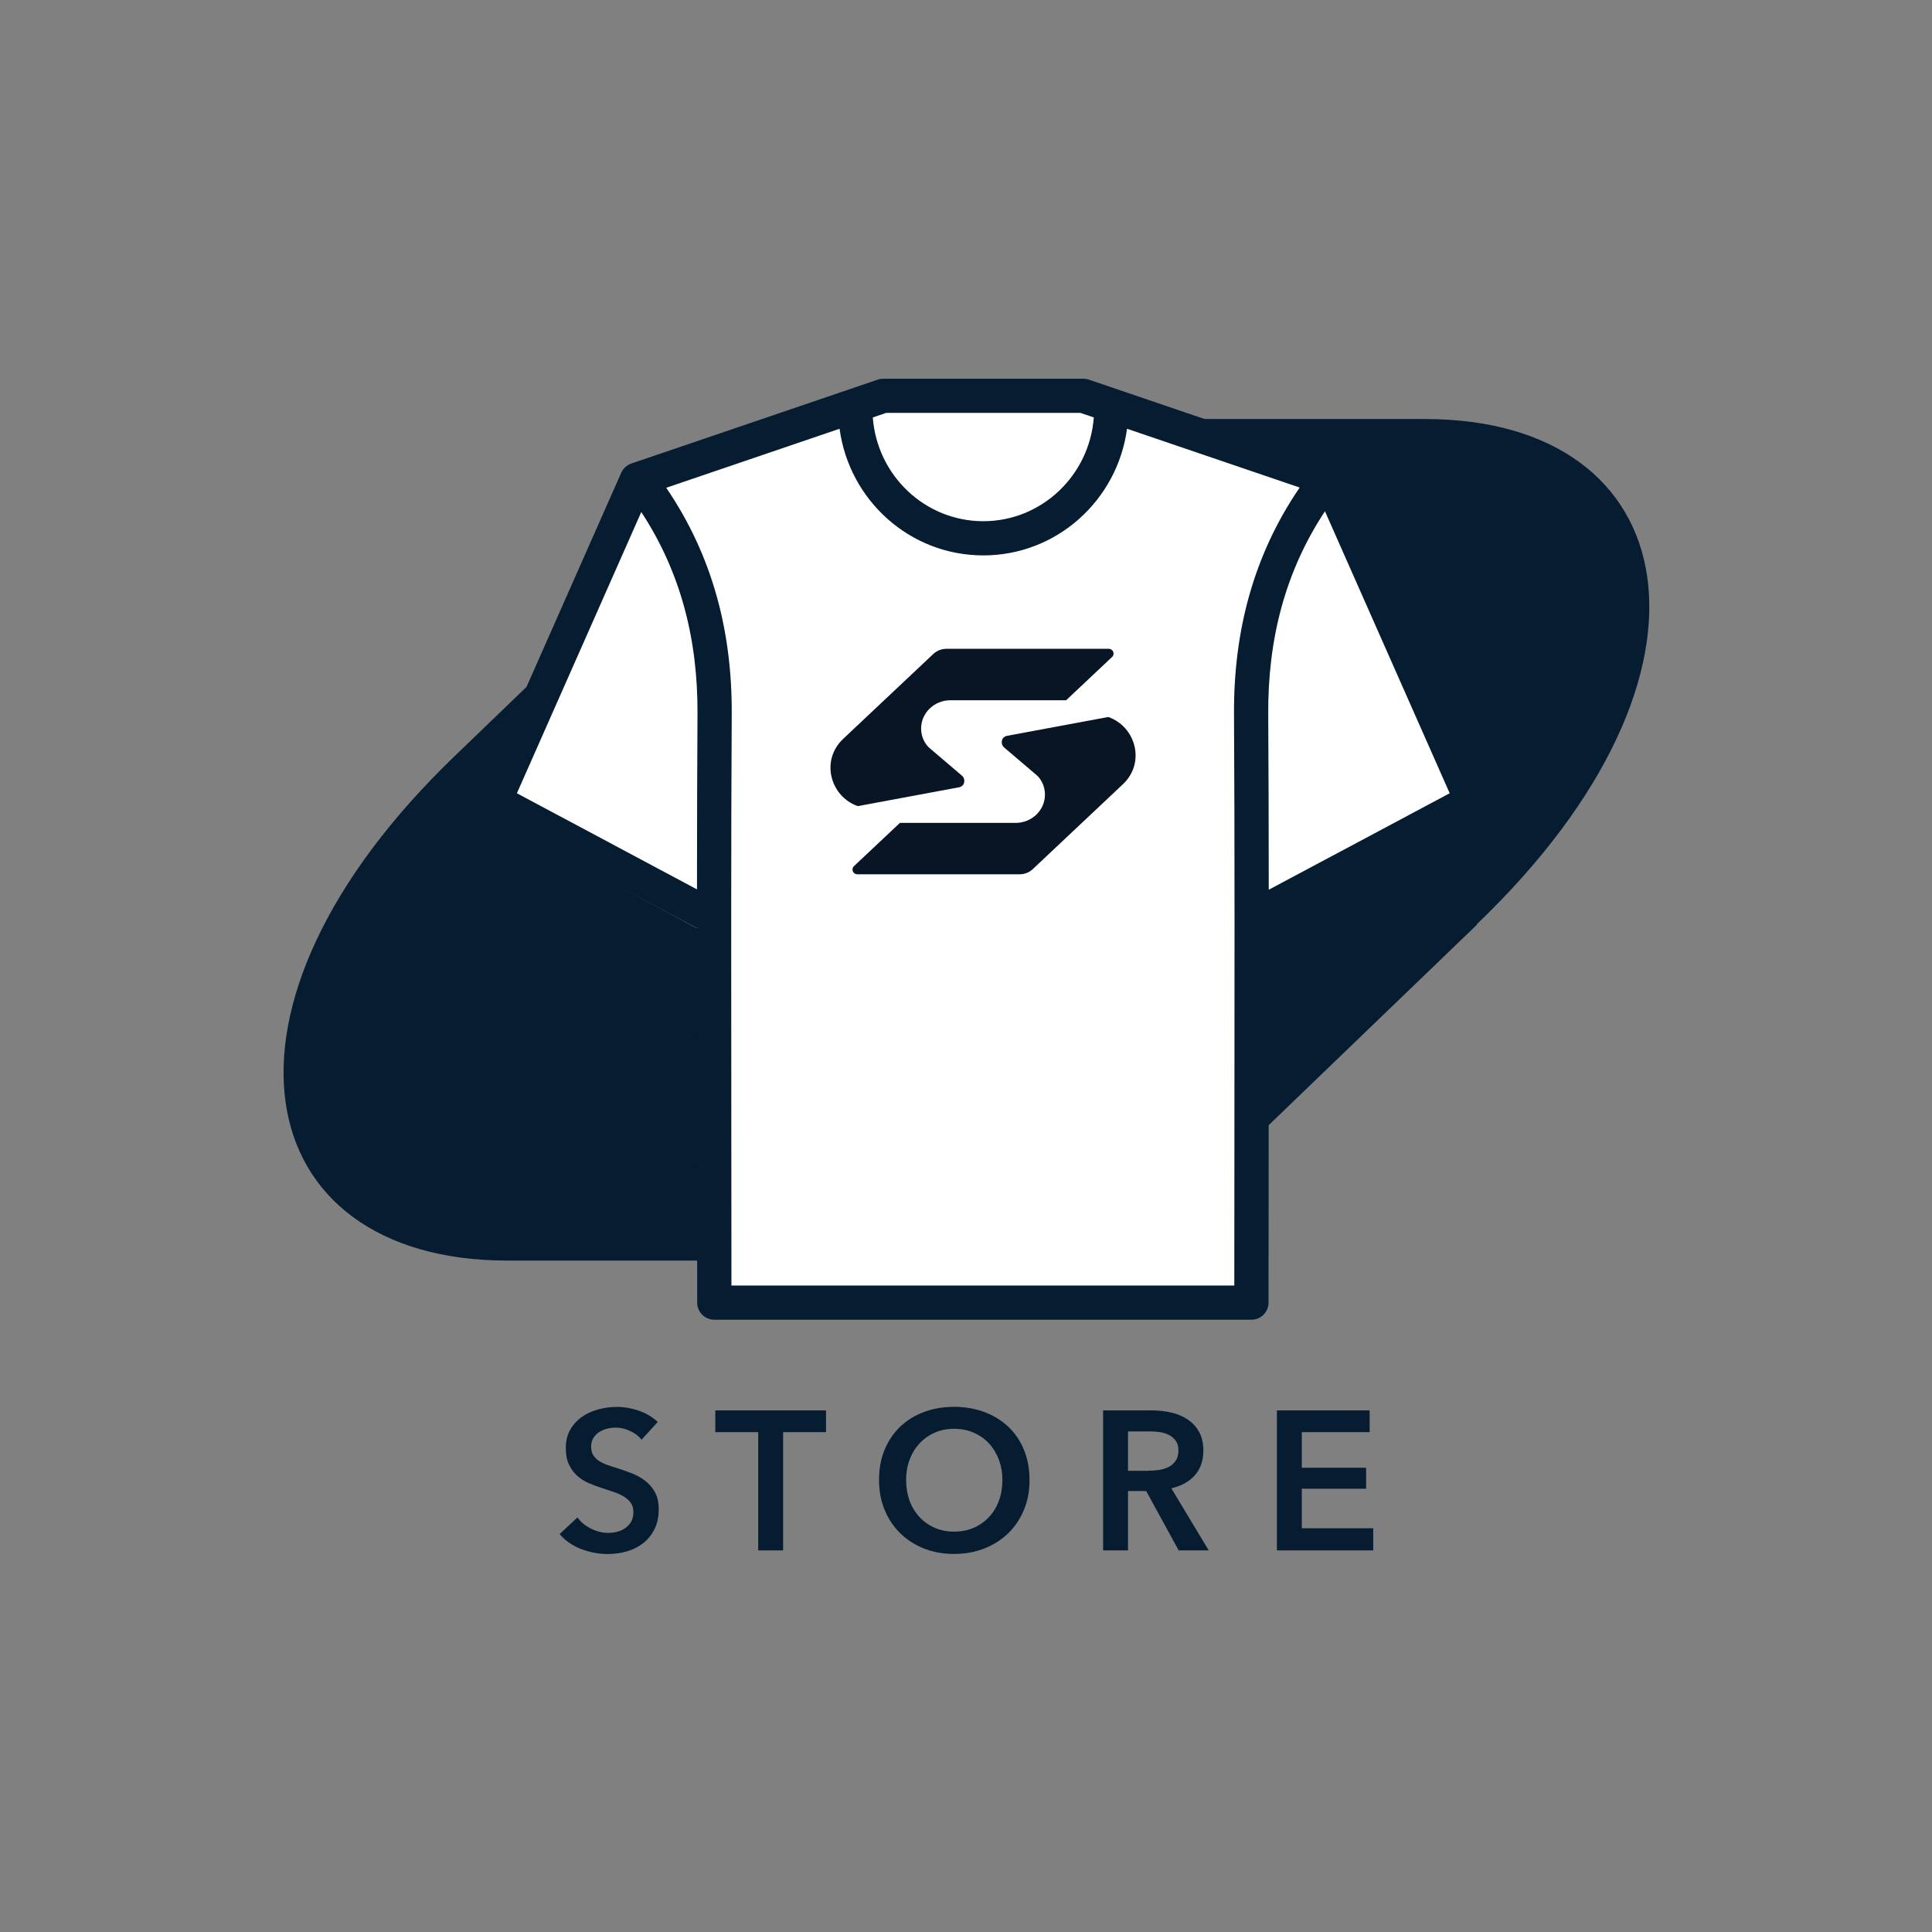
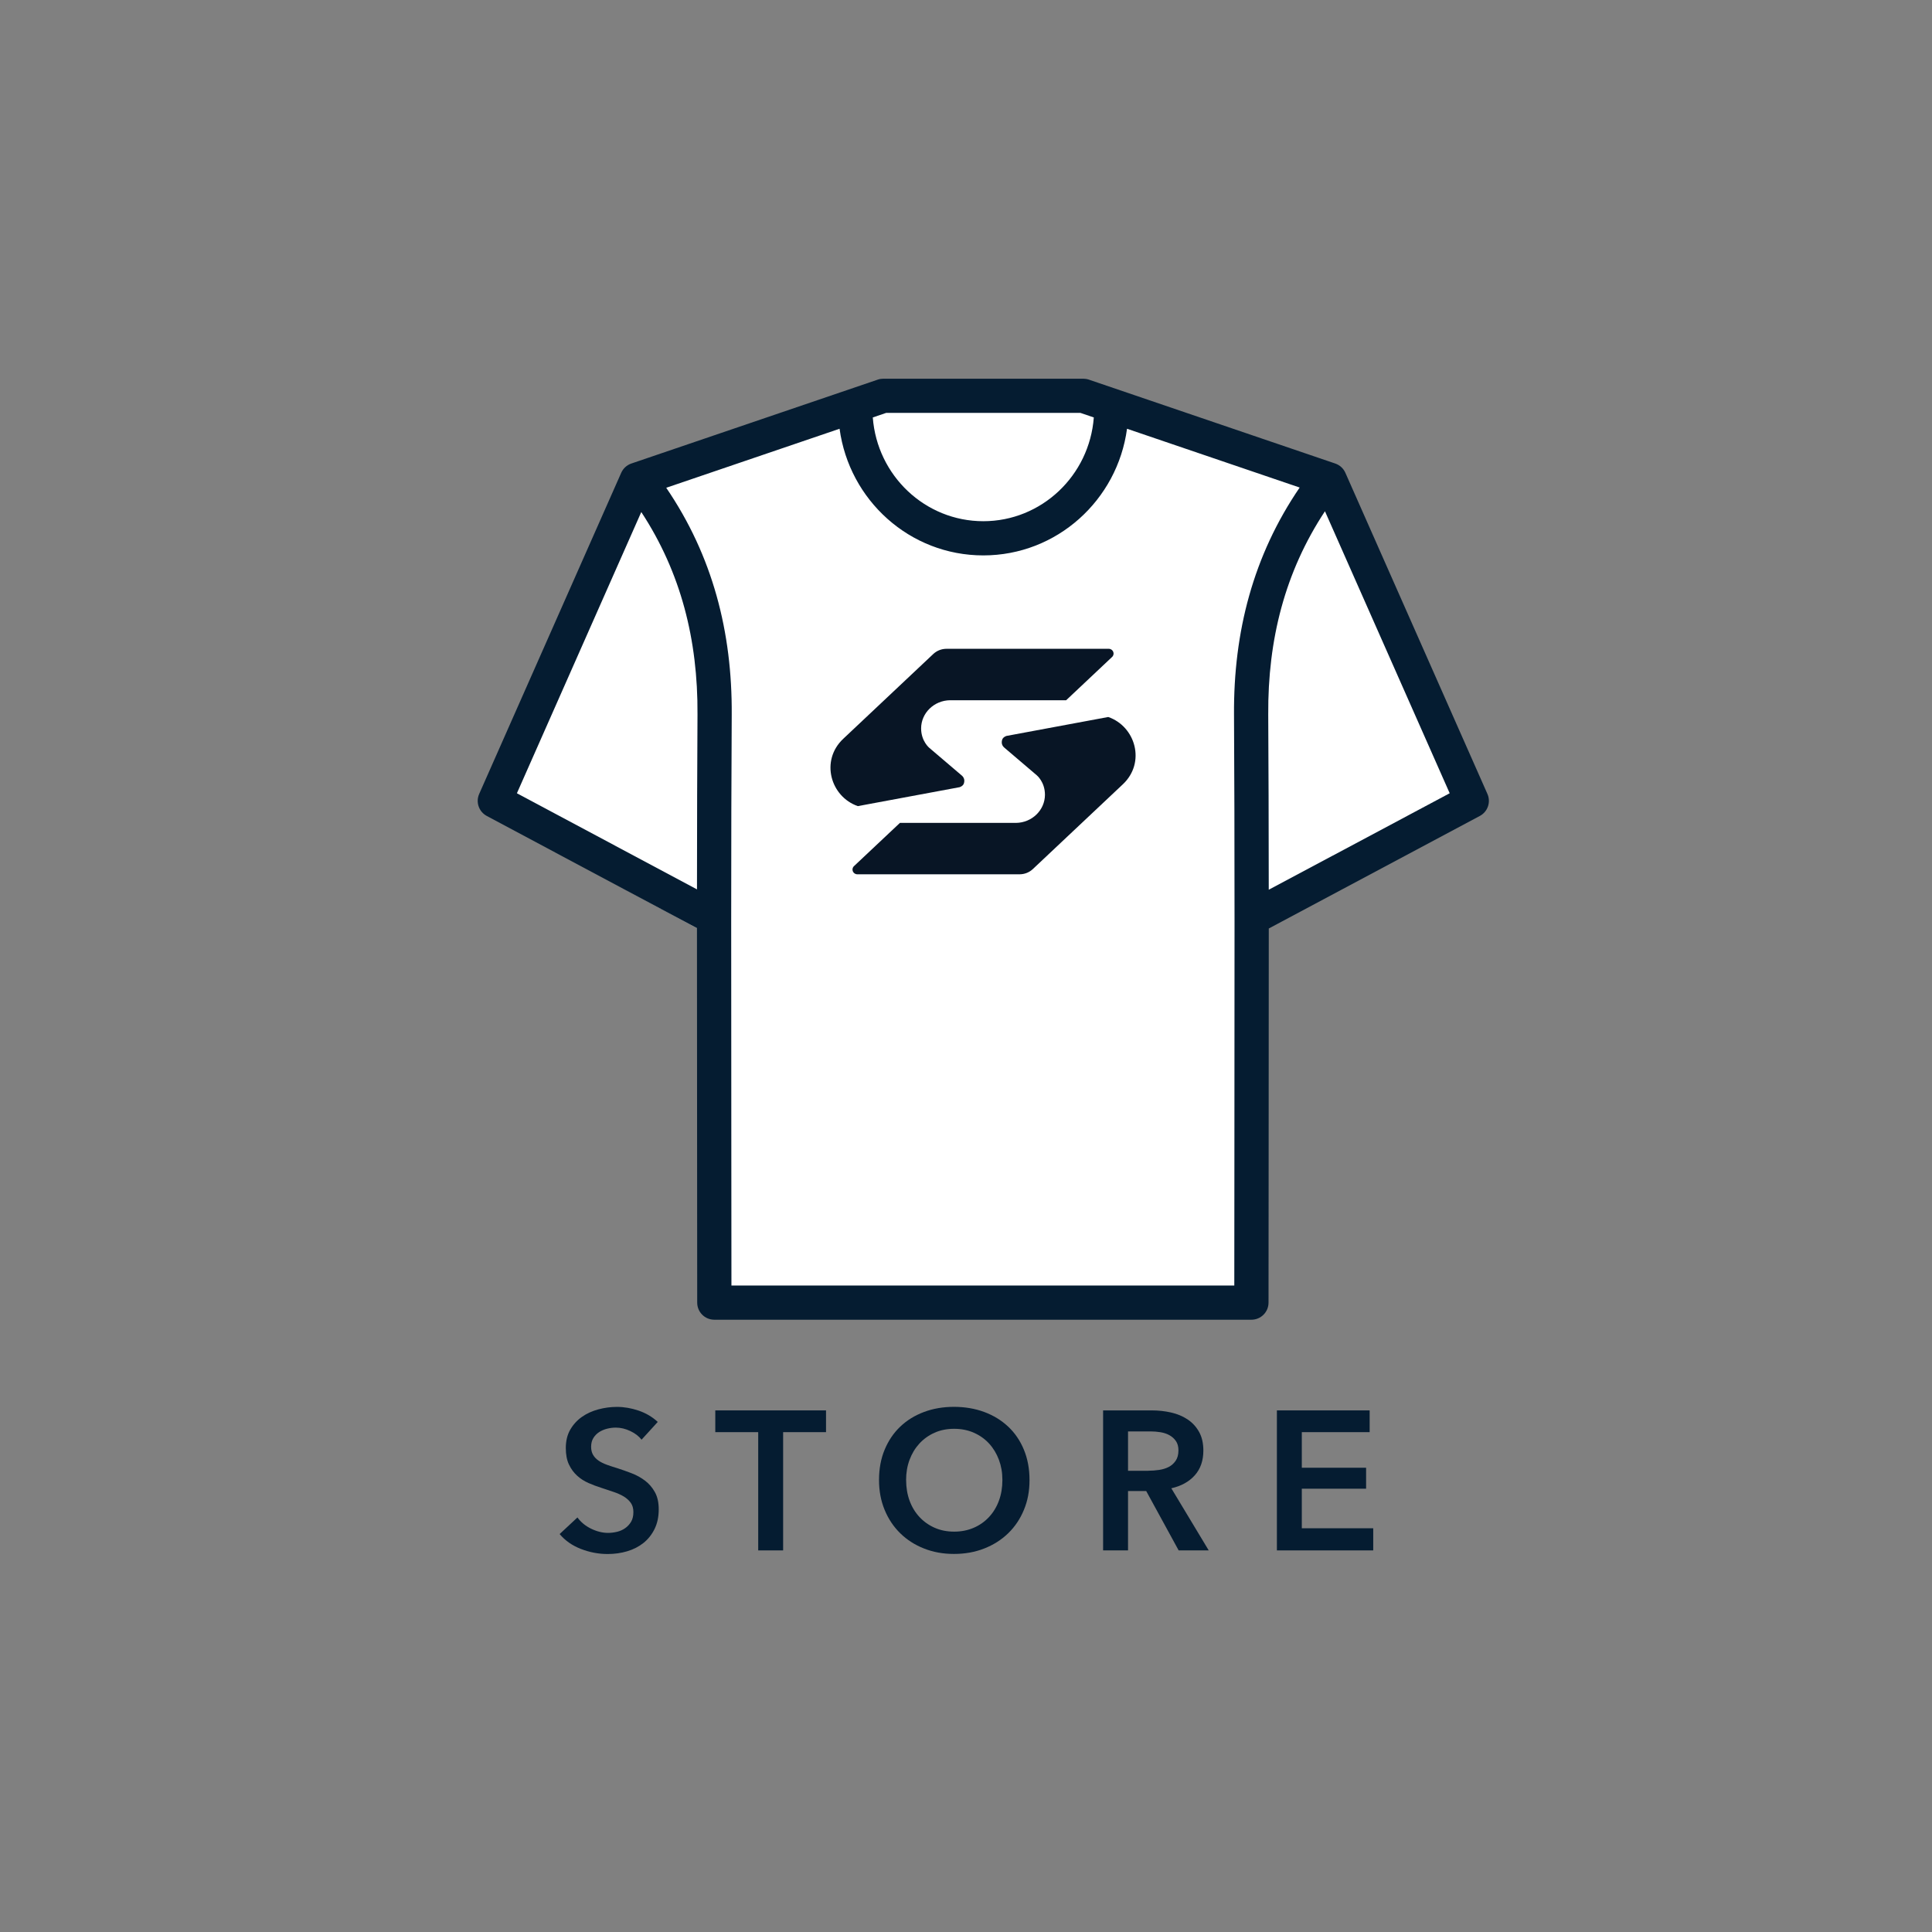
<svg xmlns="http://www.w3.org/2000/svg" width="2010" height="2010" viewBox="0 0 2010 2010" fill="none">
  <rect x="0" y="0" width="2010" height="2010" fill="#808080" stroke="none" />
-   <path d="M528.032 1311.48H1144.24C1163.1 1311.48 1181.16 1304.22 1194.71 1291.12L1536.37 962.204L1536.62 961.365C1811.24 698.28 1752.21 435.944 1482.72 435.944H866.593C847.734 435.944 829.673 443.204 816.127 456.308L474.377 785.309H474.377C199.76 1048.39 258.535 1311.48 528.026 1311.48H528.032H528.032Z" fill="#051C31" />
  <path d="M1536.33 828.518L1392.25 498.91C1390.05 493.85 1385.84 489.956 1380.67 488.165L1130.77 402.062C1128.73 401.354 1126.6 401 1124.44 401H921.564C919.42 401 917.276 401.354 915.235 402.062L669.086 486.874C667.561 487.166 666.035 487.624 664.55 488.29C663.746 488.665 662.983 489.102 662.241 489.56C658.51 491.643 655.499 494.891 653.747 498.889L509.674 828.518C505.53 837.972 509.324 849.07 518.354 853.943L728.093 967.262C728.051 1064.61 728.154 1171.7 728.237 1266.47C728.299 1327.81 728.34 1309.53 728.34 1351.22C728.34 1362.15 737.102 1371 747.926 1371H1292.43C1303.25 1371 1312.01 1362.15 1312.01 1351.22C1312.01 1309.55 1312.05 1327.83 1312.12 1266.47C1312.2 1171.81 1312.3 1064.88 1312.26 967.616L1527.48 854.026C1536.64 849.195 1540.49 838.034 1536.33 828.497V828.518Z" fill="white" />
  <path fill-rule="evenodd" clip-rule="evenodd" d="M913.202 394.951C915.052 394.321 916.993 394 918.947 394H1127.05C1129.01 394 1130.95 394.321 1132.8 394.951L1389.14 482.236C1393.85 483.839 1397.68 487.338 1399.69 491.884L1547.48 826.004C1551.25 834.521 1547.8 844.5 1539.58 848.885L1320 965.977C1320.02 1044.17 1319.93 1126.25 1319.86 1201.12L1319.86 1201.26C1319.8 1258.42 1319.74 1311.38 1319.74 1355.21C1319.74 1365.04 1311.77 1373 1301.94 1373H743.161C733.326 1373 725.354 1365.04 725.354 1355.21C725.354 1311.34 725.3 1258.32 725.241 1201.11V1201.09C725.164 1126.11 725.08 1043.91 725.101 965.619L506.418 848.882C498.199 844.494 494.756 834.519 498.522 826.005L646.294 491.884C648.304 487.338 652.127 483.839 656.837 482.236L913.202 394.951ZM725.122 925.293C725.176 857.436 725.328 794.153 725.656 743.174C726.145 665.768 708.434 595.581 667.175 532.705L537.776 825.284L725.122 925.293ZM693.126 507.466C741.472 578.406 761.811 657.639 761.269 743.398V743.402C760.507 861.769 760.697 1046.55 760.855 1200.94C760.906 1250.67 760.954 1297.24 760.965 1337.42H1284.13C1284.14 1297.25 1284.19 1250.68 1284.24 1200.95V1200.95C1284.4 1046.56 1284.59 861.768 1283.83 743.402V743.399C1283.29 657.522 1303.67 578.222 1352.14 507.222L1172.53 446.067C1162.51 520.321 1099.57 577.829 1023 577.829C946.431 577.829 883.492 520.32 873.466 446.066L693.126 507.466ZM908.026 434.3C912.576 494.879 962.511 542.252 1023 542.252C1083.49 542.252 1133.42 494.879 1137.97 434.3L1124.1 429.576H921.898L908.026 434.3ZM1319.98 925.66L1508.22 825.278L1378.45 531.902C1336.82 594.98 1318.95 665.42 1319.44 743.173C1319.77 794.243 1319.92 857.663 1319.98 925.66Z" fill="#051C31" />
  <path d="M1003.26 812.282C1003.28 810.404 1002.39 808.441 1000.98 807.153L966.847 778.067C966.847 778.067 958.304 771.165 958.304 757.783C958.346 741.763 971.816 728.697 988.479 728.507H1109.2L1156.99 683.485C1160.26 680.403 1158.02 675 1153.5 675H984.715C979.555 675 974.607 676.942 970.886 680.467L877.274 768.632C853.169 791.344 864.08 828.852 892.457 838.667L998.417 818.952C1001.95 817.601 1003.17 815.638 1003.24 812.303H1003.26V812.282Z" fill="#081525" />
  <path d="M1042.19 772.347C1042.17 774.226 1043.06 776.189 1044.47 777.476L1078.6 806.562C1078.6 806.562 1087.14 813.464 1087.14 826.846C1087.1 842.867 1073.63 855.932 1056.97 856.122H936.249L888.46 901.102C885.183 904.184 887.424 909.587 891.949 909.587H1060.75C1065.91 909.587 1070.86 907.645 1074.58 904.121L1168.17 815.976C1192.28 793.265 1181.37 755.736 1152.99 745.942L1047.03 765.656C1043.5 767.007 1042.27 768.97 1042.21 772.305H1042.19V772.347Z" fill="#081525" />
  <path d="M667.436 1497.79C664.693 1494.22 660.825 1491.23 655.805 1488.84C650.785 1486.46 645.765 1485.25 640.69 1485.25C637.673 1485.25 634.655 1485.63 631.638 1486.38C628.62 1487.14 625.877 1488.29 623.408 1489.86C620.94 1491.45 618.91 1493.51 617.346 1496.03C615.755 1498.58 614.987 1501.63 614.987 1505.19C614.987 1508.48 615.673 1511.31 617.044 1513.64C618.416 1515.97 620.309 1517.95 622.695 1519.59C625.082 1521.24 628.017 1522.67 631.446 1523.93C634.875 1525.16 638.633 1526.4 642.748 1527.63C647.411 1529.14 652.239 1530.87 657.259 1532.79C662.251 1534.71 666.86 1537.23 671.029 1540.41C675.199 1543.57 678.655 1547.55 681.316 1552.35C684.004 1557.15 685.321 1563.13 685.321 1570.26C685.321 1578.08 683.867 1584.91 680.987 1590.72C678.106 1596.57 674.266 1601.39 669.466 1605.23C664.665 1609.07 659.042 1611.95 652.595 1613.88C646.149 1615.8 639.346 1616.76 632.214 1616.76C622.75 1616.76 613.506 1615 604.454 1611.52C595.401 1608.01 587.995 1602.85 582.234 1595.99L600.75 1578.71C604.317 1583.65 609.09 1587.57 615.042 1590.45C620.995 1593.33 626.865 1594.78 632.626 1594.78C635.643 1594.78 638.715 1594.4 641.897 1593.66C645.052 1592.92 647.905 1591.63 650.428 1589.85C652.952 1588.06 655.009 1585.84 656.6 1583.15C658.164 1580.46 658.96 1577.14 658.96 1573.17C658.96 1569.19 658.054 1566.14 656.299 1563.59C654.516 1561.07 652.102 1558.85 649.112 1557.01C646.094 1555.17 642.528 1553.55 638.414 1552.18C634.299 1550.81 629.992 1549.38 625.466 1547.85C621.077 1546.48 616.688 1544.83 612.299 1542.91C607.91 1540.99 603.96 1538.47 600.476 1535.31C596.965 1532.16 594.139 1528.29 591.945 1523.68C589.75 1519.1 588.653 1513.37 588.653 1506.51C588.653 1499.1 590.189 1492.71 593.289 1487.36C596.389 1482.01 600.421 1477.6 605.414 1474.09C610.406 1470.57 616.112 1468 622.476 1466.27C628.867 1464.57 635.341 1463.69 641.925 1463.69C649.331 1463.69 656.847 1465.01 664.446 1467.58C672.044 1470.19 678.682 1474.11 684.306 1479.33L667.436 1497.84V1497.79V1497.79Z" fill="#051C31" />
  <path d="M788.822 1489.97H744.164V1467.34H859.375V1489.97H814.745V1613H788.822V1489.97V1489.97Z" fill="#051C31" />
  <path d="M914.505 1539.76C914.505 1528.1 916.453 1517.56 920.376 1508.18C924.271 1498.8 929.702 1490.79 936.615 1484.21C943.528 1477.63 951.757 1472.55 961.303 1468.98C970.822 1465.42 981.218 1463.64 992.465 1463.64C1003.71 1463.64 1014.33 1465.42 1023.96 1468.98C1033.56 1472.55 1041.84 1477.63 1048.86 1484.21C1055.86 1490.79 1061.32 1498.77 1065.21 1508.18C1069.11 1517.59 1071.08 1528.1 1071.08 1539.76C1071.08 1551.42 1069.14 1561.54 1065.21 1570.92C1061.32 1580.33 1055.86 1588.42 1048.86 1595.2C1041.87 1601.97 1033.56 1607.27 1023.96 1611.02C1014.36 1614.81 1003.85 1616.67 992.465 1616.67C981.081 1616.67 970.822 1614.78 961.303 1611.02C951.757 1607.27 943.528 1601.97 936.615 1595.2C929.675 1588.39 924.271 1580.33 920.376 1570.92C916.48 1561.54 914.505 1551.14 914.505 1539.76ZM942.705 1539.76C942.705 1547.57 943.912 1554.73 946.298 1561.26C948.685 1567.79 952.114 1573.44 956.585 1578.24C961.029 1583.04 966.323 1586.77 972.413 1589.46C978.502 1592.15 985.278 1593.47 992.684 1593.47C1000.09 1593.47 1006.87 1592.12 1013.04 1589.46C1019.21 1586.8 1024.53 1583.04 1028.98 1578.24C1033.42 1573.44 1036.88 1567.79 1039.26 1561.26C1041.68 1554.76 1042.86 1547.57 1042.86 1539.76C1042.86 1531.94 1041.65 1525.22 1039.26 1518.77C1036.85 1512.33 1033.47 1506.7 1029.09 1501.9C1024.7 1497.1 1019.4 1493.34 1013.23 1490.6C1007.06 1487.86 1000.2 1486.49 992.657 1486.49C985.113 1486.49 978.283 1487.86 972.193 1490.6C966.076 1493.34 960.837 1497.13 956.448 1501.9C952.059 1506.7 948.657 1512.33 946.271 1518.77C943.857 1525.22 942.677 1532.21 942.677 1539.76H942.705Z" fill="#051C31" />
  <path d="M1147.62 1467.34H1198.23C1205.09 1467.34 1211.72 1468.05 1218.2 1469.5C1224.64 1470.96 1230.38 1473.32 1235.37 1476.61C1240.36 1479.9 1244.39 1484.21 1247.41 1489.56C1250.43 1494.91 1251.94 1501.43 1251.94 1509.09C1251.94 1519.65 1248.95 1528.26 1243 1534.9C1237.04 1541.57 1228.9 1546.04 1218.61 1548.37L1257.51 1612.97H1226.23L1192.49 1551.25H1173.57V1612.97H1147.64V1467.34H1147.62V1467.34ZM1194.74 1530.1C1198.45 1530.1 1202.15 1529.83 1205.85 1529.28C1209.56 1528.73 1212.88 1527.71 1215.84 1526.21C1218.77 1524.7 1221.22 1522.53 1223.14 1519.73C1225.06 1516.93 1226.02 1513.31 1226.02 1508.92C1226.02 1504.95 1225.11 1501.68 1223.35 1499.16C1221.57 1496.63 1219.29 1494.6 1216.55 1493.1C1213.81 1491.59 1210.68 1490.57 1207.2 1490.02C1203.69 1489.47 1200.31 1489.2 1197.02 1489.2H1173.57V1530.16H1194.77L1194.74 1530.1V1530.1Z" fill="#051C31" />
  <path d="M1328.45 1467.34H1424.95V1489.97H1354.37V1527H1421.25V1548.81H1354.37V1589.96H1428.66V1613H1328.45V1467.34H1328.45Z" fill="#051C31" />
</svg>